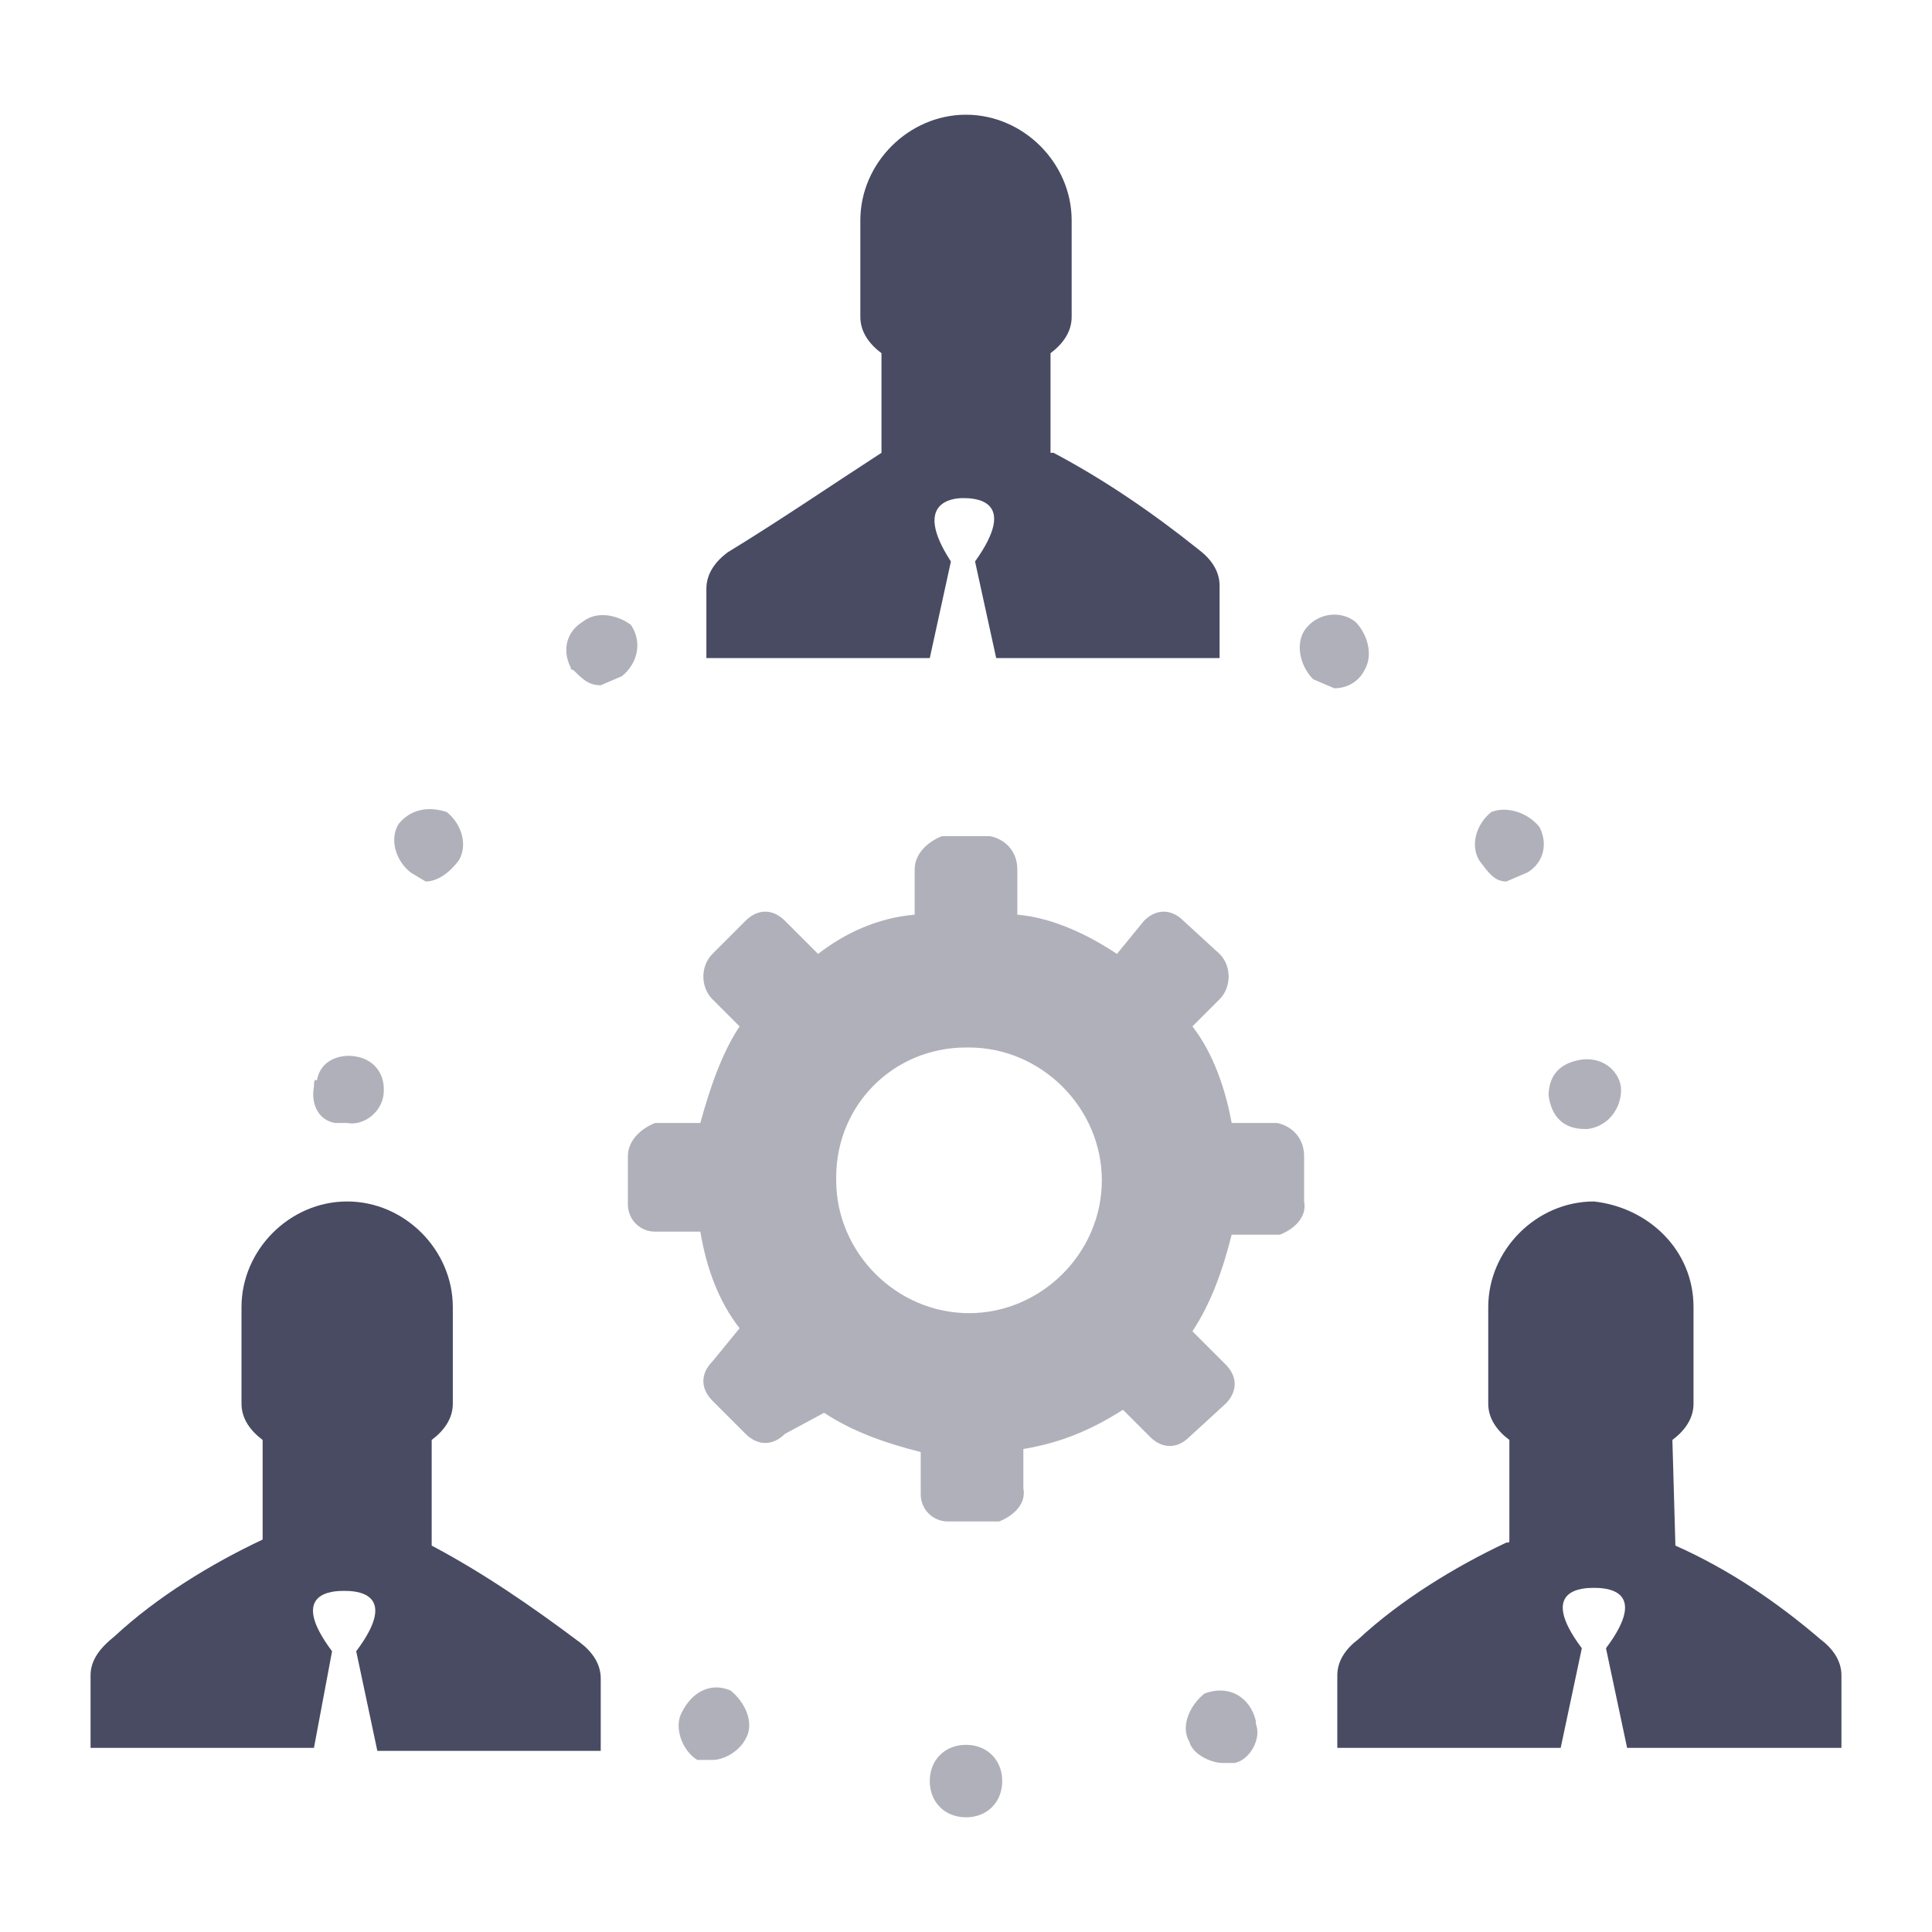
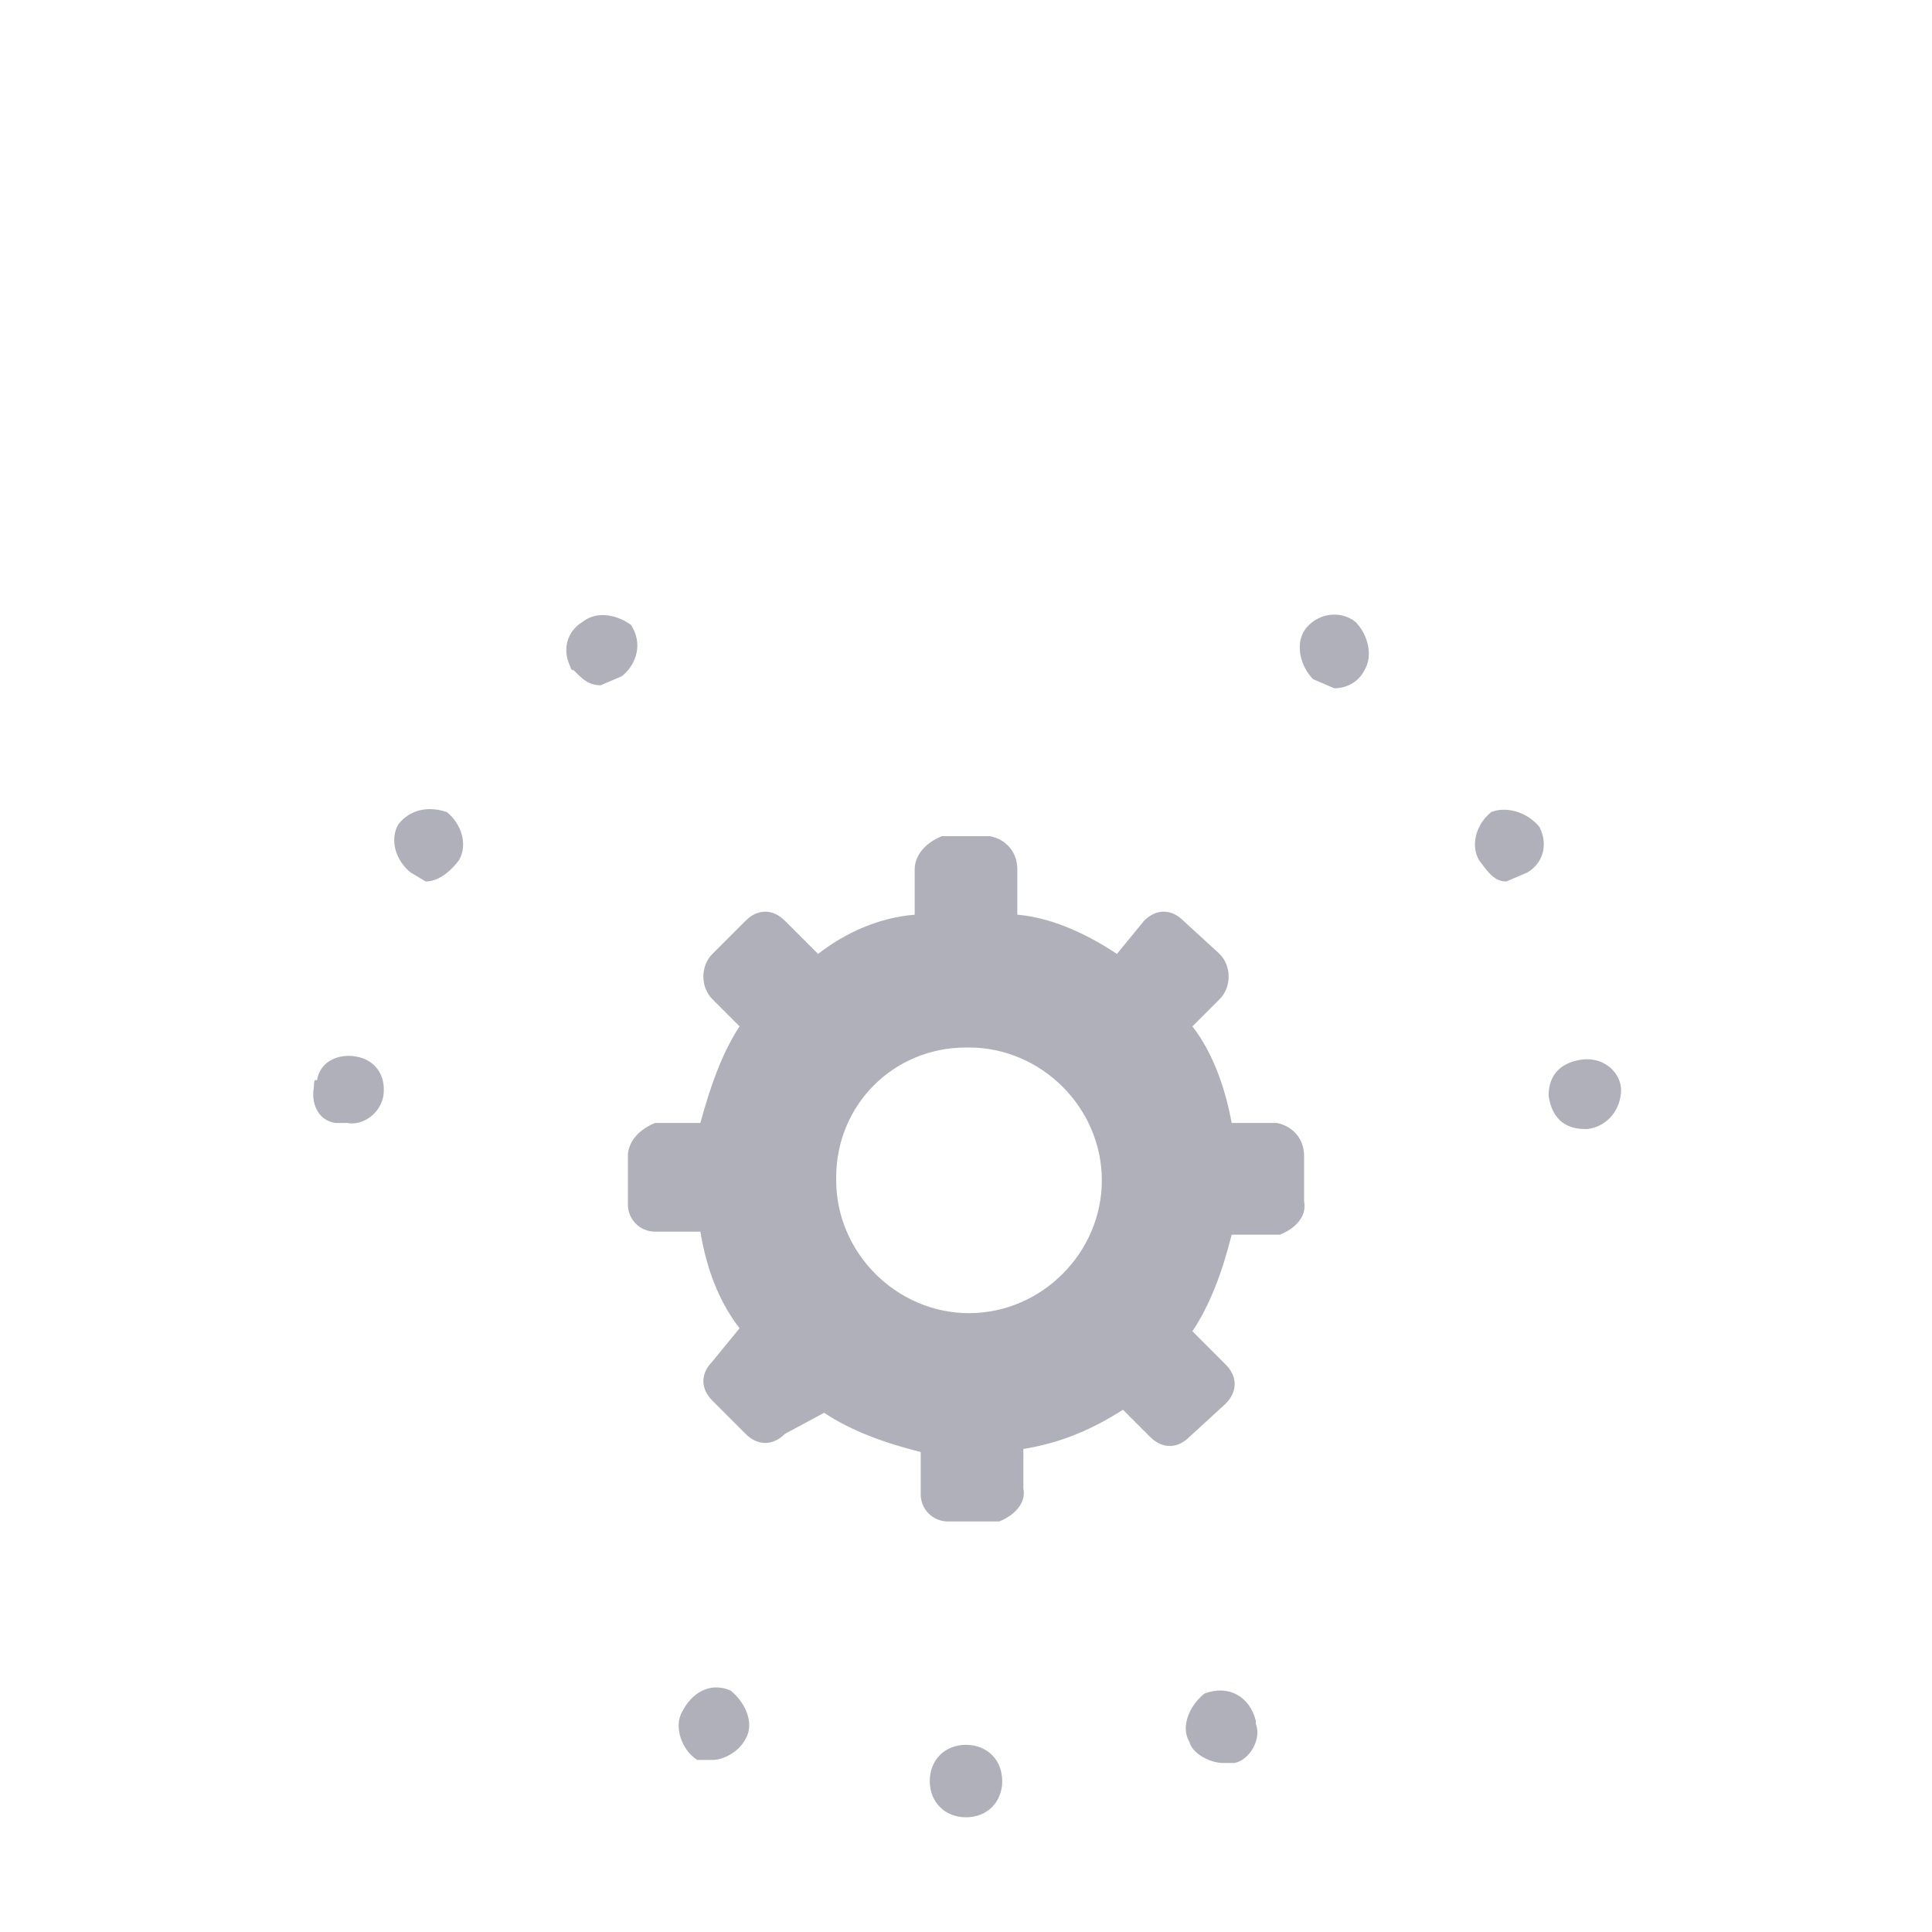
<svg xmlns="http://www.w3.org/2000/svg" version="1.1" id="Layer_1" x="0px" y="0px" viewBox="0 0 64 64" style="enable-background:new 0 0 64 64;" xml:space="preserve">
  <style type="text/css">
	.st0{fill:#AFB0B9;}
	.st1{fill:#484B62;}
</style>
  <g>
    <path class="st0" d="M10.4,36c-0.1,0.5,0.1,1.1,0.7,1.2c0.1,0,0.3,0,0.3,0h0.1c0.5,0.1,1.1-0.3,1.2-0.9l0,0l0,0   c0.1-0.7-0.3-1.2-0.9-1.3c-0.5-0.1-1.2,0.1-1.3,0.8C10.4,35.7,10.4,35.9,10.4,36z M32,60.2c0.7,0,1.2-0.5,1.2-1.2s-0.5-1.2-1.2-1.2   l0,0c-0.7,0-1.2,0.5-1.2,1.2S31.3,60.2,32,60.2z M39.9,56.1L39.9,56.1c-0.5,0.4-0.8,1.1-0.5,1.6c0.1,0.4,0.7,0.7,1.1,0.7h0.4   c0.5-0.1,0.9-0.8,0.7-1.3V57C41.4,56.2,40.7,55.8,39.9,56.1C40,56.1,39.9,56.1,39.9,56.1z M13.2,27.3c-0.3,0.5-0.1,1.2,0.4,1.6   l0.5,0.3c0.4,0,0.8-0.3,1.1-0.7c0.3-0.5,0.1-1.2-0.4-1.6C14.2,26.7,13.6,26.8,13.2,27.3z M19.3,20.6c-0.5,0.3-0.7,0.9-0.4,1.5   c0,0,0,0.1,0.1,0.1c0.3,0.3,0.5,0.5,0.9,0.5l0.7-0.3c0.5-0.4,0.7-1.1,0.3-1.7l0,0C20.5,20.4,19.8,20.2,19.3,20.6z M45.2,22.2   c0.3-0.5,0.1-1.2-0.3-1.6c-0.5-0.4-1.3-0.3-1.7,0.3l0,0c-0.3,0.5-0.1,1.2,0.3,1.6l0.7,0.3C44.6,22.8,45,22.6,45.2,22.2z M49.4,26.9   c-0.5,0.4-0.7,1.1-0.4,1.6c0.3,0.4,0.5,0.7,0.9,0.7l0.7-0.3c0.5-0.3,0.7-0.9,0.4-1.5l0,0C50.6,26.9,49.9,26.7,49.4,26.9z    M52.4,35.1c-0.7,0.1-1.1,0.5-1.1,1.2c0.1,0.7,0.5,1.1,1.2,1.1h0.1c0.7-0.1,1.1-0.7,1.1-1.3C53.7,35.6,53.2,35,52.4,35.1   C52.6,35.1,52.4,35.1,52.4,35.1z M23.6,58.3c0.4,0,0.9-0.3,1.1-0.7c0.3-0.5,0-1.2-0.5-1.6c-0.7-0.3-1.3,0.1-1.6,0.7   c-0.3,0.5,0,1.3,0.5,1.6H23.6z M23.2,37.2c0.3-1.1,0.7-2.3,1.3-3.2l-0.9-0.9c-0.4-0.4-0.4-1.1,0-1.5l1.1-1.1c0.4-0.4,0.9-0.4,1.3,0   l0,0l1.1,1.1c0.9-0.7,2-1.2,3.2-1.3v-1.5c0-0.5,0.4-0.9,0.9-1.1h1.6c0.5,0.1,0.9,0.5,0.9,1.1v1.5c1.2,0.1,2.4,0.7,3.3,1.3l0.9-1.1   c0.4-0.4,0.9-0.4,1.3,0l0,0l1.2,1.1c0.4,0.4,0.4,1.1,0,1.5L39.5,34c0.7,0.9,1.1,2.1,1.3,3.2h1.5c0.5,0.1,0.9,0.5,0.9,1.1v1.5   c0.1,0.5-0.3,0.9-0.8,1.1h-0.1h-1.5c-0.3,1.2-0.7,2.3-1.3,3.2l1.1,1.1c0.4,0.4,0.4,0.9,0,1.3l0,0l-1.2,1.1c-0.4,0.4-0.9,0.4-1.3,0   l0,0l-0.9-0.9c-1.1,0.7-2.1,1.1-3.3,1.3v1.3c0.1,0.5-0.3,0.9-0.8,1.1H33h-1.6c-0.5,0-0.9-0.4-0.9-0.9v-0.1v-1.3   c-1.2-0.3-2.3-0.7-3.2-1.3L26,47.5c-0.4,0.4-0.9,0.4-1.3,0l0,0l-1.1-1.1c-0.4-0.4-0.4-0.9,0-1.3l0,0l0.9-1.1   c-0.7-0.9-1.1-2-1.3-3.2h-1.5c-0.5,0-0.9-0.4-0.9-0.9v-0.1v-1.5c0-0.5,0.4-0.9,0.9-1.1C21.7,37.2,23.2,37.2,23.2,37.2z M27.7,39.1   c0,2.4,2,4.4,4.4,4.4s4.4-2,4.4-4.4s-2-4.4-4.4-4.4H32c-2.4,0-4.3,1.9-4.3,4.3C27.7,38.9,27.7,39.1,27.7,39.1z" />
-     <path class="st1" d="M29.2,15v-3.3c-0.4-0.3-0.7-0.7-0.7-1.2V7.3c0-1.9,1.6-3.5,3.5-3.5l0,0l0,0c1.9,0,3.5,1.6,3.5,3.5l0,0v3.2   c0,0.5-0.3,0.9-0.7,1.2V15h0.1c1.7,0.9,3.3,2,4.8,3.2c0.4,0.3,0.7,0.7,0.7,1.2v2.4H33l-0.7-3.2c1.5-2.1-0.1-2.1-0.4-2.1l0,0   c-0.3,0-1.7,0.1-0.4,2.1l-0.7,3.2h-7.4v-2.3c0-0.5,0.3-0.9,0.7-1.2C25.9,17.2,27.5,16.1,29.2,15L29.2,15z" />
-     <path class="st1" d="M55.5,51.2C55.4,51.2,55.4,51.2,55.5,51.2l-0.1-3.5c0.4-0.3,0.7-0.7,0.7-1.2v-3.2c0-1.9-1.5-3.3-3.3-3.5l0,0   c-1.9,0-3.5,1.6-3.5,3.5v3.2c0,0.5,0.3,0.9,0.7,1.2V51c0,0.1,0,0.1-0.1,0.1c-1.7,0.8-3.5,1.9-4.9,3.2c-0.4,0.3-0.7,0.7-0.7,1.2v2.4   h7.4l0.7-3.3c-1.5-2,0.1-2,0.4-2l0,0c0.3,0,1.9,0,0.4,2l0.7,3.3H61v-2.4c0-0.5-0.3-0.9-0.7-1.2C58.9,53.1,57.3,52,55.5,51.2z" />
-     <path class="st1" d="M11,54.7c-1.5-2,0.1-2,0.4-2l0,0c0.3,0,1.9,0,0.4,2l0.7,3.3h7.4v-2.4c0-0.5-0.3-0.9-0.7-1.2   c-1.6-1.2-3.2-2.3-4.9-3.2l0,0v-3.5c0.4-0.3,0.7-0.7,0.7-1.2v-3.2c0-1.9-1.6-3.5-3.5-3.5l0,0l0,0c-1.9,0-3.5,1.6-3.5,3.5l0,0v3.2   c0,0.5,0.3,0.9,0.7,1.2V51l0,0c-1.7,0.8-3.5,1.9-4.9,3.2C3.3,54.6,3,55,3,55.5v2.4h7.4L11,54.7z" />
  </g>
</svg>